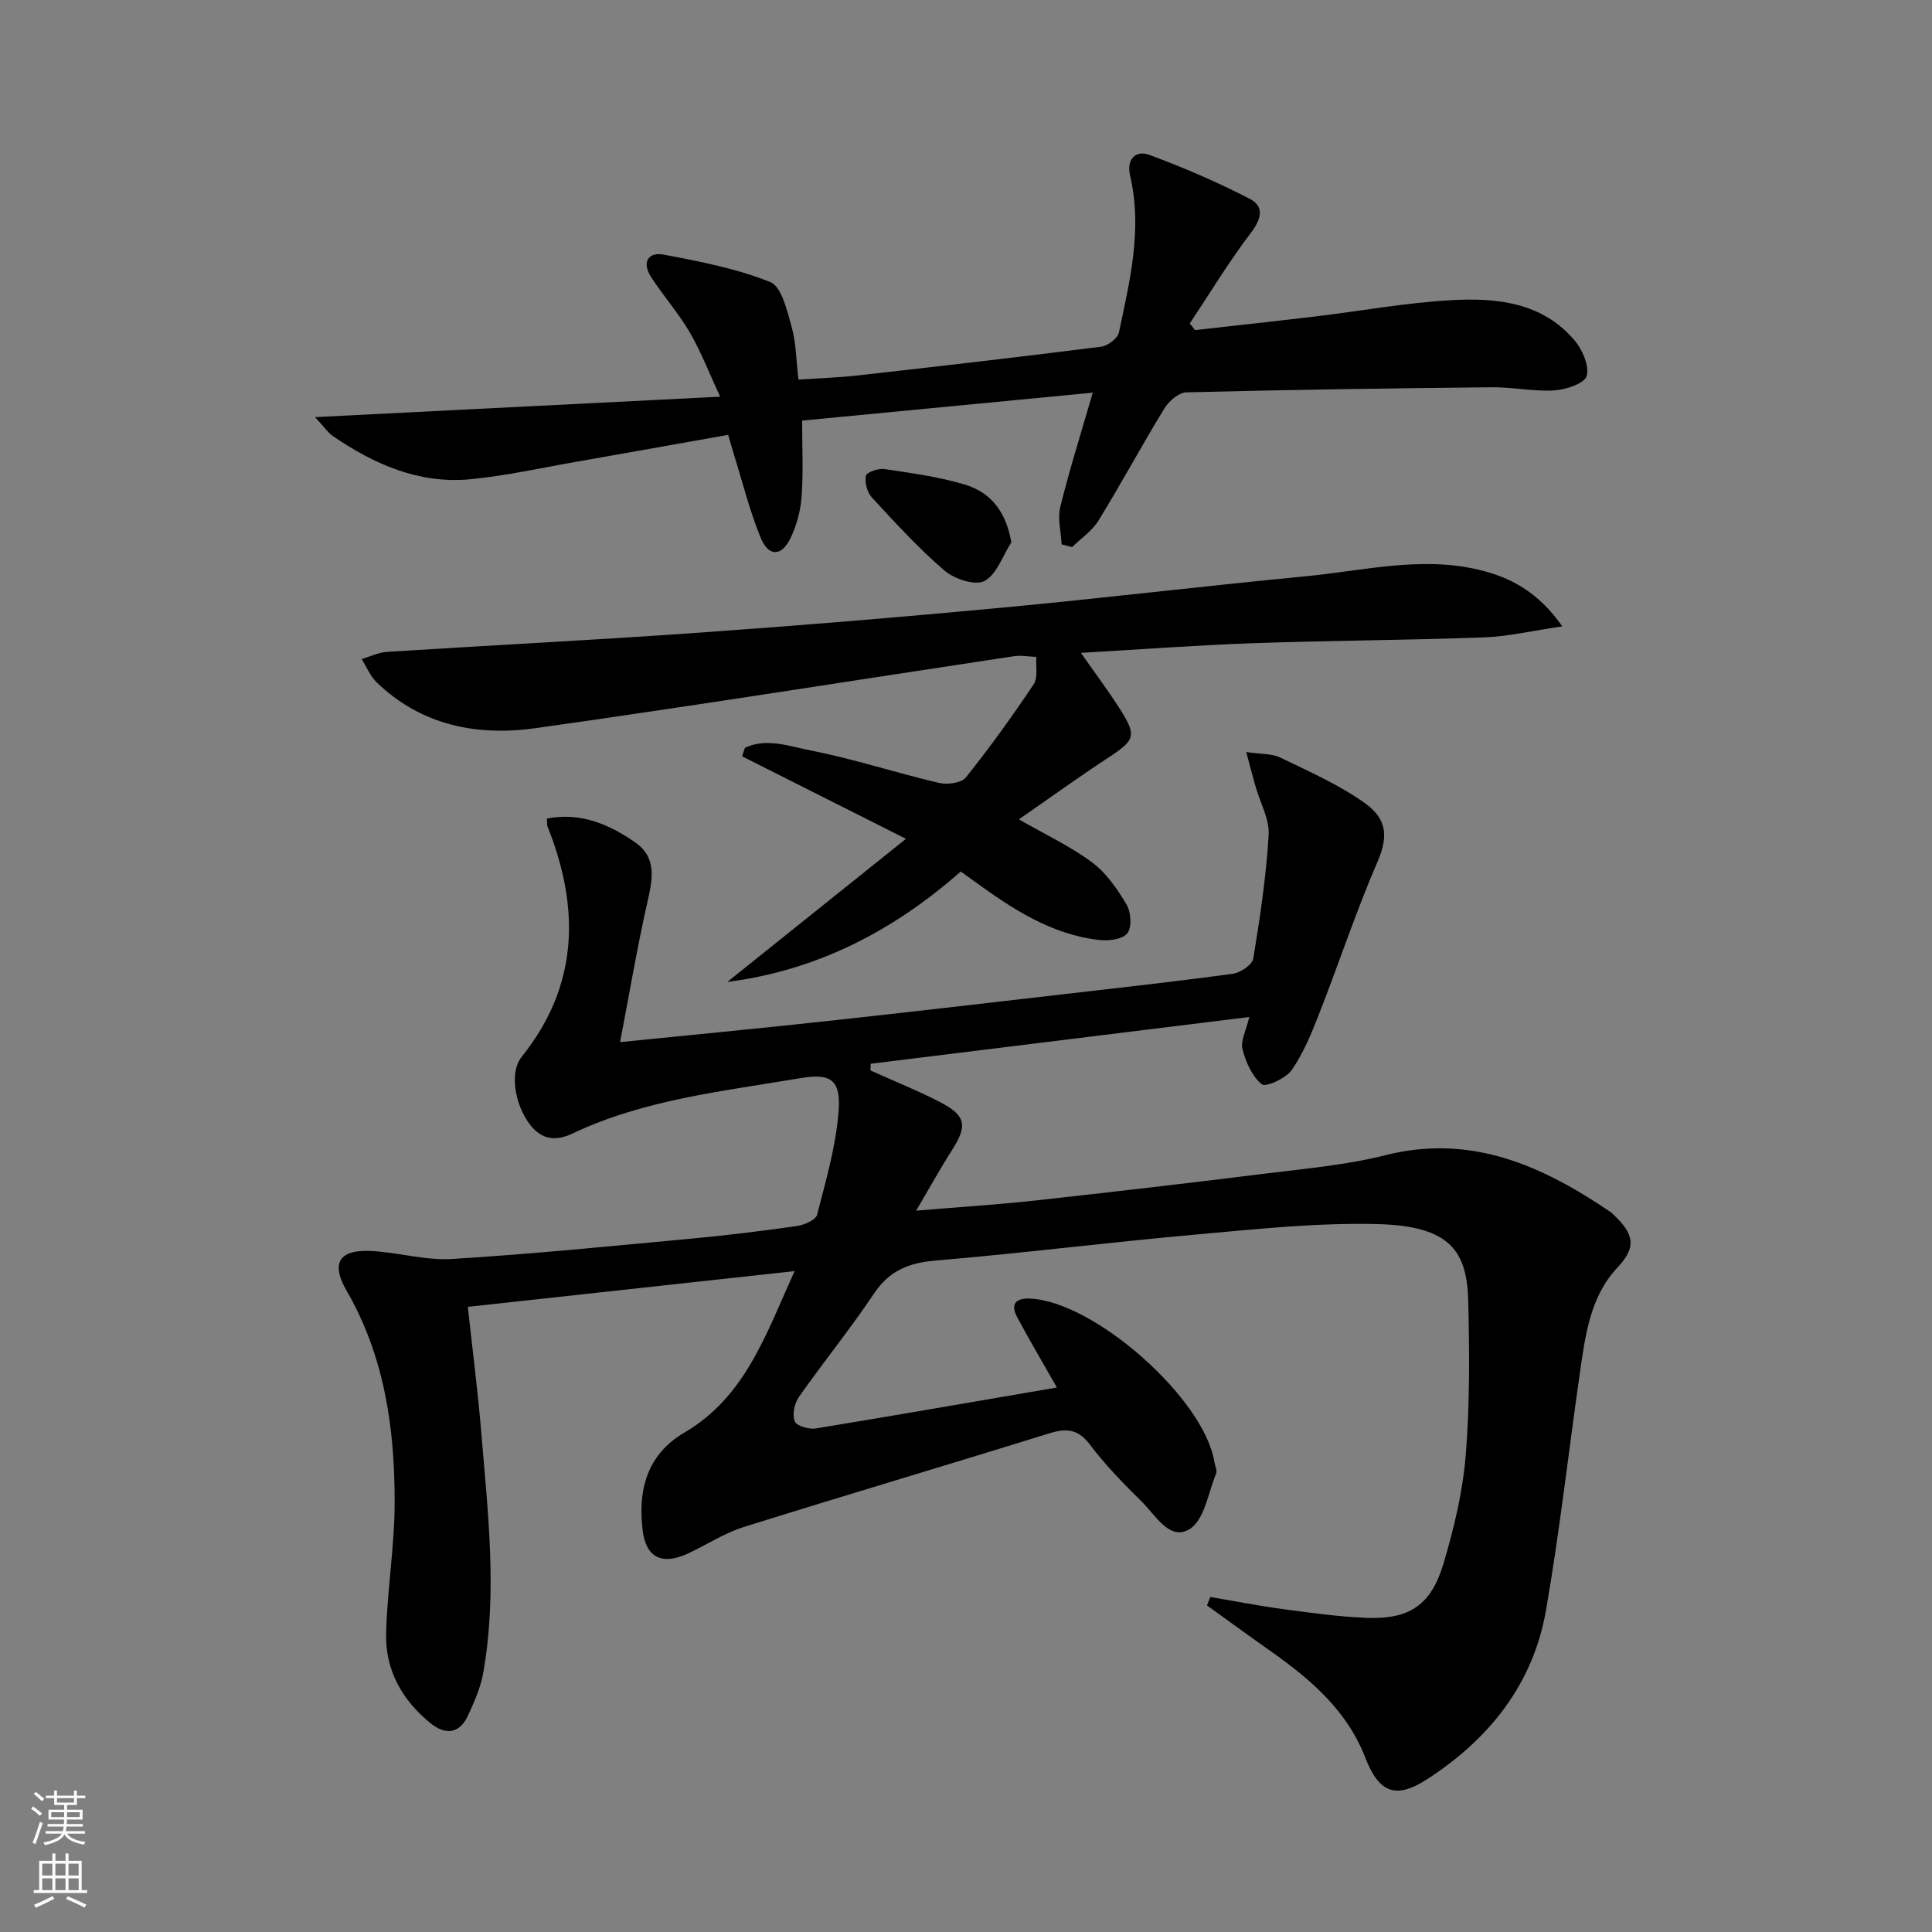
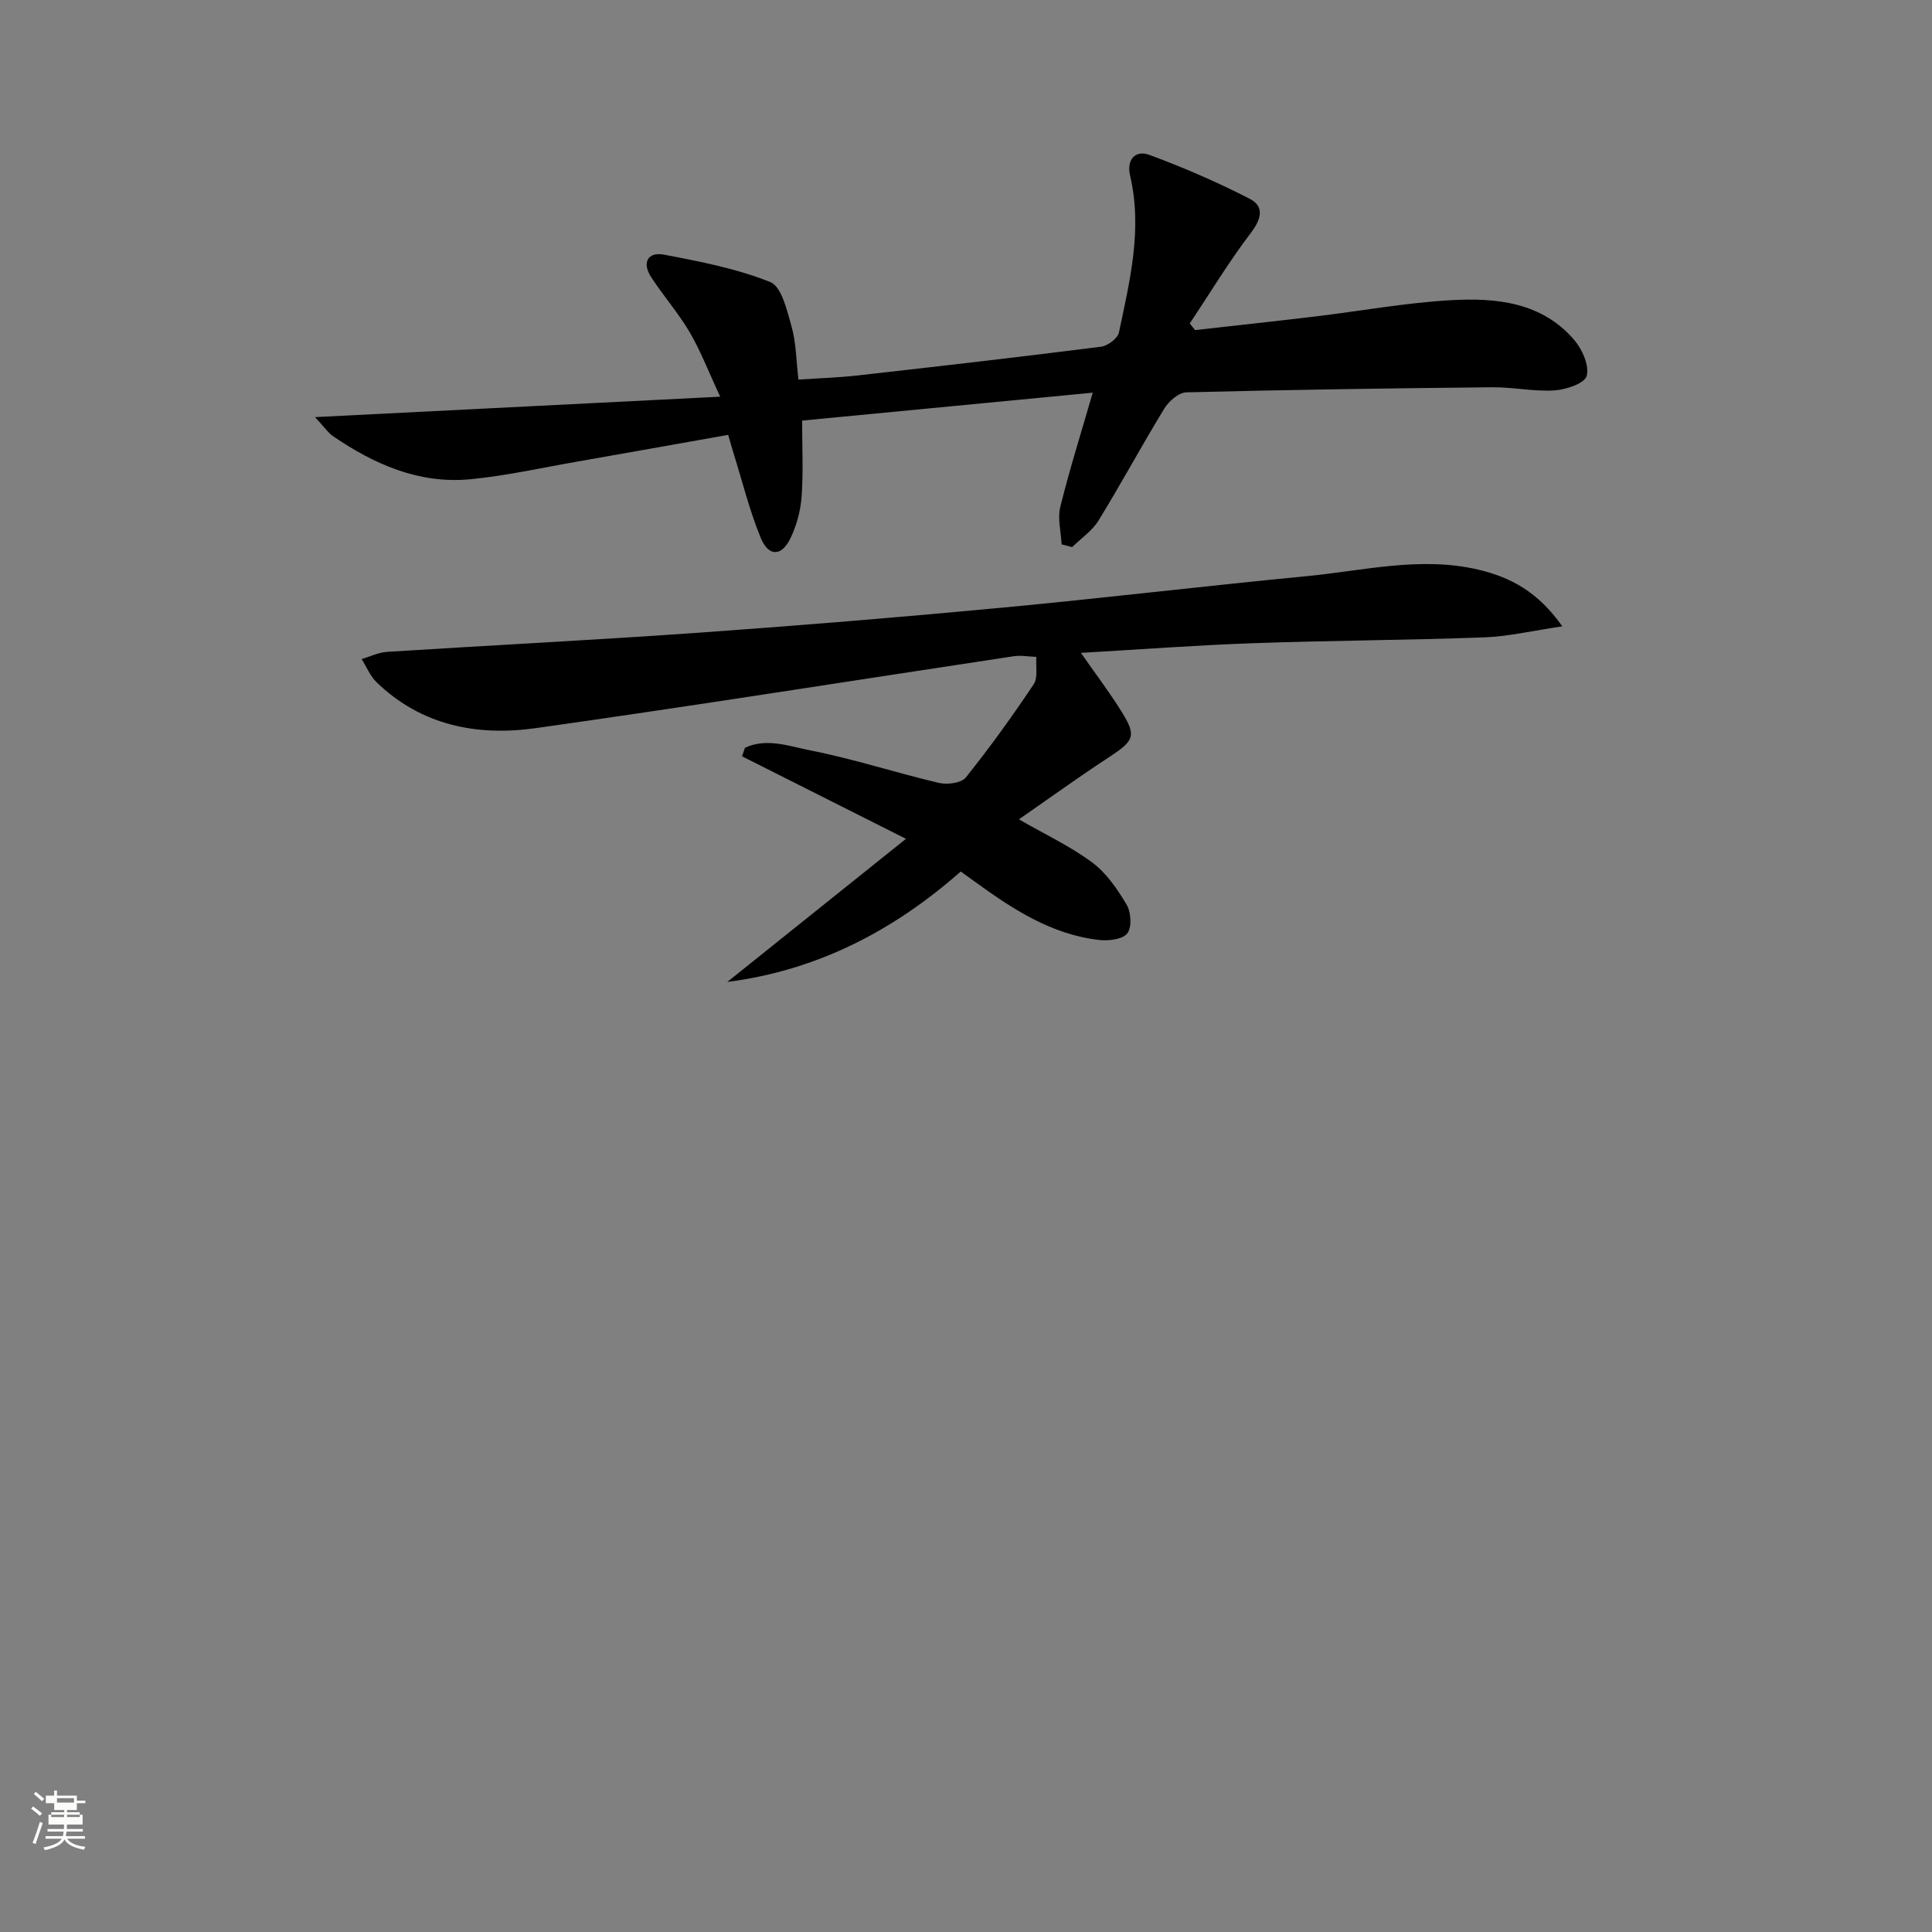
<svg xmlns="http://www.w3.org/2000/svg" enable-background="new 0 0 400 400" viewBox="0 0 400 400">
  <rect x="0" y="0" width="400" height="400" fill="#808080" stroke="none" />
  <g fill="#010000">
-     <path d="m218.82 287.27c-3.04-5.35-5.73-9.88-8.21-14.53-1.48-2.78-.3-4.03 2.73-3.88 13.39.68 35.99 20.74 38.08 33.81.13.81.62 1.76.36 2.41-1.64 4-2.41 9.57-5.45 11.48-4.13 2.59-7.06-2.83-9.9-5.62-3.79-3.73-7.55-7.57-10.74-11.81-2.48-3.3-4.89-3.48-8.52-2.35-21.05 6.55-42.2 12.79-63.24 19.39-4.07 1.28-7.75 3.77-11.68 5.55-5.25 2.37-8.52.72-9.2-4.9-1.01-8.32.9-15.69 8.66-20.23 12.63-7.4 16.83-20.3 22.81-33.42-23.07 2.52-45.11 4.93-67.66 7.4.97 8.99 2.08 17.53 2.79 26.1 1.37 16.55 3.35 33.14.39 49.71-.54 3.05-1.86 6.01-3.17 8.85-1.77 3.81-4.72 3.99-7.74 1.54-5.86-4.75-9.38-10.99-9.19-18.56.23-9.11 1.77-18.2 1.77-27.3.01-15.23-2.1-30.1-9.95-43.68-3.32-5.75-1.54-8.54 5.03-8.23 5.62.27 11.26 2 16.8 1.66 16.56-1.02 33.09-2.68 49.62-4.22 7.27-.68 14.53-1.57 21.75-2.6 1.53-.22 3.91-1.23 4.2-2.32 1.82-7.01 3.87-14.08 4.45-21.24.54-6.65-1.48-8.15-7.91-7.06-15.99 2.72-32.27 4.39-47.21 11.48-3.4 1.61-6.36 1.31-8.79-1.9-3.2-4.23-4.21-10.87-1.71-13.97 11.88-14.81 12.09-30.88 5.35-47.76-.11-.28-.05-.64-.1-1.6 6.94-1.35 12.87 1.17 18.3 4.96 4.44 3.1 3.6 7.49 2.54 12.16-2.15 9.45-3.75 19.03-5.7 29.17 14.89-1.5 28.57-2.81 42.22-4.29 16.34-1.77 32.67-3.68 49.01-5.56 11.88-1.37 23.78-2.69 35.63-4.3 1.59-.22 4.03-1.87 4.24-3.16 1.4-8.48 2.67-17.02 3.18-25.59.19-3.26-1.75-6.65-2.7-9.99-.57-2-1.09-4.02-1.94-7.17 3.08.46 5.29.3 7.03 1.14 5.94 2.88 12.08 5.57 17.42 9.36 4.4 3.12 5.18 6.56 2.74 12.19-4.48 10.34-8.01 21.09-12.13 31.59-1.56 4-3.23 8.08-5.65 11.57-1.2 1.73-5.39 3.6-6.19 2.94-2.01-1.66-3.31-4.6-4-7.26-.44-1.69.74-3.79 1.41-6.67-26.5 3.27-52.44 6.48-78.39 9.68-.01.46-.02.93-.03 1.39 4.75 2.14 9.6 4.08 14.23 6.46 5.59 2.87 5.91 4.93 2.6 10.1-2.4 3.75-4.55 7.66-7.38 12.46 8.86-.74 16.7-1.23 24.49-2.08 16.17-1.78 32.34-3.66 48.48-5.67 8.07-1 16.25-1.73 24.09-3.71 17.86-4.52 32.59 2.16 46.73 11.76.14.09.26.21.38.33 4.58 4.26 5.01 6.93.98 11.21-5.57 5.91-6.62 13.97-7.73 21.74-2.36 16.42-4.19 32.93-7.04 49.26-2.67 15.24-11.75 26.56-24.57 34.87-6.53 4.23-10.01 2.81-12.81-4.43-3.77-9.76-11.31-16.24-19.58-22.06-4.43-3.12-8.8-6.31-13.2-9.48.22-.58.44-1.17.67-1.75 5.05.85 10.07 1.84 15.14 2.52 5.75.77 11.53 1.58 17.31 1.8 8.81.32 13.28-2.64 15.85-11.27 2.16-7.28 3.98-14.82 4.59-22.36.86-10.55.77-21.2.53-31.8-.24-10.54-3.73-15.73-18.9-16.1-12.42-.3-24.9 1.04-37.31 2.15-18.03 1.61-36.01 3.88-54.05 5.4-5.58.47-9.61 2.08-12.81 6.88-4.89 7.33-10.48 14.18-15.54 21.4-.91 1.3-1.37 3.62-.84 5.01.36.94 2.92 1.71 4.33 1.48 16.67-2.73 33.32-5.64 49.95-8.48z" />
    <path d="m323.46 129.68c-6.25.91-11.18 2.1-16.15 2.28-15.97.58-31.96.65-47.93 1.21-11.61.41-23.2 1.28-35.59 2 2.85 4.07 5.49 7.59 7.86 11.28 3.8 5.92 3.44 6.72-2.24 10.45-6.23 4.08-12.27 8.45-18.45 12.74 5.4 3.11 10.62 5.55 15.15 8.91 2.95 2.19 5.24 5.54 7.15 8.76.92 1.56 1.11 4.69.13 5.94s-3.89 1.59-5.84 1.36c-9.95-1.14-18.02-6.47-25.87-12.18-.8-.58-1.6-1.15-2.77-1.99-13.8 12.16-29.55 20.45-48.33 22.86 12.17-9.75 24.35-19.5 36.99-29.63-11.75-5.91-22.84-11.5-33.93-17.08.2-.59.39-1.18.59-1.77 4.51-2.12 9.27-.29 13.63.56 8.93 1.76 17.64 4.62 26.52 6.71 1.73.41 4.65.04 5.58-1.12 4.97-6.2 9.63-12.68 14.05-19.29.93-1.4.41-3.76.56-5.68-1.57-.05-3.17-.36-4.7-.13-33 4.97-65.95 10.24-99 14.89-12.07 1.7-23.64-.55-32.9-9.5-1.33-1.29-2.08-3.19-3.1-4.81 1.76-.51 3.5-1.38 5.28-1.49 21.57-1.37 43.15-2.45 64.71-3.98 20.89-1.48 41.77-3.21 62.63-5.17 21-1.97 41.96-4.5 62.96-6.51 11.85-1.14 23.68-4.18 35.67-1.35 6.56 1.56 12.28 4.53 17.34 11.73z" />
    <path d="m219.8 112.71c-.13-2.6-.88-5.35-.28-7.76 1.94-7.82 4.37-15.52 6.72-23.65-20.24 1.94-40.34 3.87-60.17 5.78 0 5.5.26 10.6-.1 15.66-.2 2.9-1 5.92-2.24 8.55-1.86 3.97-4.6 4.06-6.25.02-2.31-5.64-3.78-11.63-5.61-17.48-.34-1.09-.64-2.2-1.11-3.8-10.51 1.87-20.9 3.73-31.3 5.55-7.35 1.28-14.67 2.93-22.08 3.64-10.59 1.02-19.87-3.07-28.44-8.92-1.02-.7-1.75-1.83-3.72-3.94 28.31-1.43 55.28-2.79 83.89-4.23-2.44-5.23-4.05-9.47-6.31-13.33-2.35-4-5.46-7.54-7.99-11.43-1.93-2.98-.73-5.29 2.69-4.64 7.44 1.41 15.01 2.87 21.98 5.67 2.36.95 3.47 5.9 4.41 9.23.94 3.31.94 6.89 1.42 10.96 4.1-.28 8.17-.4 12.2-.85 16.84-1.89 33.67-3.83 50.47-5.96 1.37-.17 3.42-1.72 3.68-2.93 2.26-10.71 4.91-21.42 2.31-32.5-.76-3.23 1.02-5.38 4.03-4.27 7.08 2.62 14.05 5.63 20.76 9.09 3.03 1.56 2.43 4.15.22 7.04-4.56 5.99-8.47 12.48-12.65 18.76.36.46.73.92 1.09 1.37 8.27-.93 16.55-1.82 24.82-2.81 9.4-1.12 18.76-2.85 28.19-3.38 9.39-.53 18.85.41 25.56 8.31 1.63 1.92 3.09 5.27 2.51 7.38-.42 1.54-4.27 2.84-6.68 2.99-4.27.27-8.61-.7-12.91-.65-21.1.21-42.2.51-63.29 1.05-1.58.04-3.64 1.84-4.57 3.37-4.67 7.64-8.92 15.54-13.61 23.17-1.32 2.14-3.61 3.68-5.46 5.5-.7-.19-1.44-.37-2.18-.56z" />
-     <path d="m209.39 112.29c-1.8 2.78-3.02 6.64-5.57 8-1.91 1.01-6.23-.4-8.26-2.15-5.4-4.62-10.23-9.93-15.07-15.17-.97-1.05-1.48-3.09-1.21-4.48.14-.71 2.56-1.56 3.8-1.38 5.55.83 11.17 1.58 16.53 3.17 5.88 1.74 8.71 5.99 9.78 12.01z" />
  </g>
-   <path d="m6.44 374.46.42-.45c.65.47 1.27.95 1.85 1.44l-.45.49c-.65-.56-1.25-1.06-1.82-1.48m.93 7.33-.63-.26c.55-1.36 1.05-2.8 1.52-4.33.19.1.38.19.59.27-.46 1.29-.95 2.73-1.48 4.32m-.38-10.38.44-.42c.43.34 1.01.82 1.74 1.44l-.49.49c-.53-.51-1.09-1.01-1.69-1.51m2.5.35h1.72v-1.04h.59v1.04h3.52v-1.04h.59v1.04h1.75v.53h-1.75v1.42h-2.03v.97h3.22v2.03h-3.24c0 .35-.01.66-.03.93h3.32v.53h-3.37c-.03.27-.08.58-.15.94h3.96v.53h-3.71c.67.92 1.93 1.48 3.79 1.68-.13.24-.23.44-.29.59-2.13-.38-3.48-1.08-4.04-2.12-.43.97-1.77 1.72-4.03 2.23-.09-.19-.2-.37-.33-.55 2.1-.42 3.37-1.03 3.81-1.83h-3.36v-.53h3.58c.08-.29.13-.61.16-.94h-3.33v-.53h3.39c.02-.27.04-.58.04-.93h-3.23v-2.03h3.25v-.97h-2.07v-1.42h-1.73zm1.12 3.44v1h2.65c.01-.3.02-.44.01-.4v-.25-.35zm1.19-2h3.52v-.91h-3.52zm4.71 2h-2.63v.59c0 .15-.01.28-.01.4h2.64z" fill="#fbfcfa" />
-   <path d="m13.56 383.74h.63v1.52h2.72v6.07h1.13v.6h-11.06v-.6h1.13v-6.07h2.73v-1.52h.63v1.52h2.1v-1.52zm-2.69 8.83.38.56c-1.24.63-2.53 1.25-3.85 1.85-.1-.21-.21-.42-.34-.63 1.36-.55 2.63-1.15 3.81-1.78m-2.13-4.27h2.1v-2.45h-2.1zm0 3.04h2.1v-2.46h-2.1zm2.72-3.04h2.1v-2.45h-2.1zm0 3.04h2.1v-2.46h-2.1zm6.07 3.6c-1.41-.71-2.7-1.3-3.86-1.78l.35-.56c1.45.62 2.75 1.19 3.84 1.72zm-1.25-9.09h-2.1v2.45h2.1zm-2.09 5.49h2.1v-2.46h-2.1z" fill="#fbfcfa" />
+   <path d="m6.44 374.46.42-.45c.65.47 1.27.95 1.85 1.44l-.45.49c-.65-.56-1.25-1.06-1.82-1.48m.93 7.33-.63-.26c.55-1.36 1.05-2.8 1.52-4.33.19.1.38.19.59.27-.46 1.29-.95 2.73-1.48 4.32m-.38-10.38.44-.42c.43.34 1.01.82 1.74 1.44l-.49.49c-.53-.51-1.09-1.01-1.69-1.51m2.5.35h1.72v-1.04h.59v1.04h3.52h.59v1.04h1.75v.53h-1.75v1.42h-2.03v.97h3.22v2.03h-3.24c0 .35-.01.66-.03.93h3.32v.53h-3.37c-.03.27-.08.58-.15.94h3.96v.53h-3.71c.67.92 1.93 1.48 3.79 1.68-.13.24-.23.44-.29.59-2.13-.38-3.48-1.08-4.04-2.12-.43.97-1.77 1.72-4.03 2.23-.09-.19-.2-.37-.33-.55 2.1-.42 3.37-1.03 3.81-1.83h-3.36v-.53h3.58c.08-.29.13-.61.16-.94h-3.33v-.53h3.39c.02-.27.04-.58.04-.93h-3.23v-2.03h3.25v-.97h-2.07v-1.42h-1.73zm1.12 3.44v1h2.65c.01-.3.02-.44.01-.4v-.25-.35zm1.19-2h3.52v-.91h-3.52zm4.71 2h-2.63v.59c0 .15-.01.28-.01.4h2.64z" fill="#fbfcfa" />
</svg>